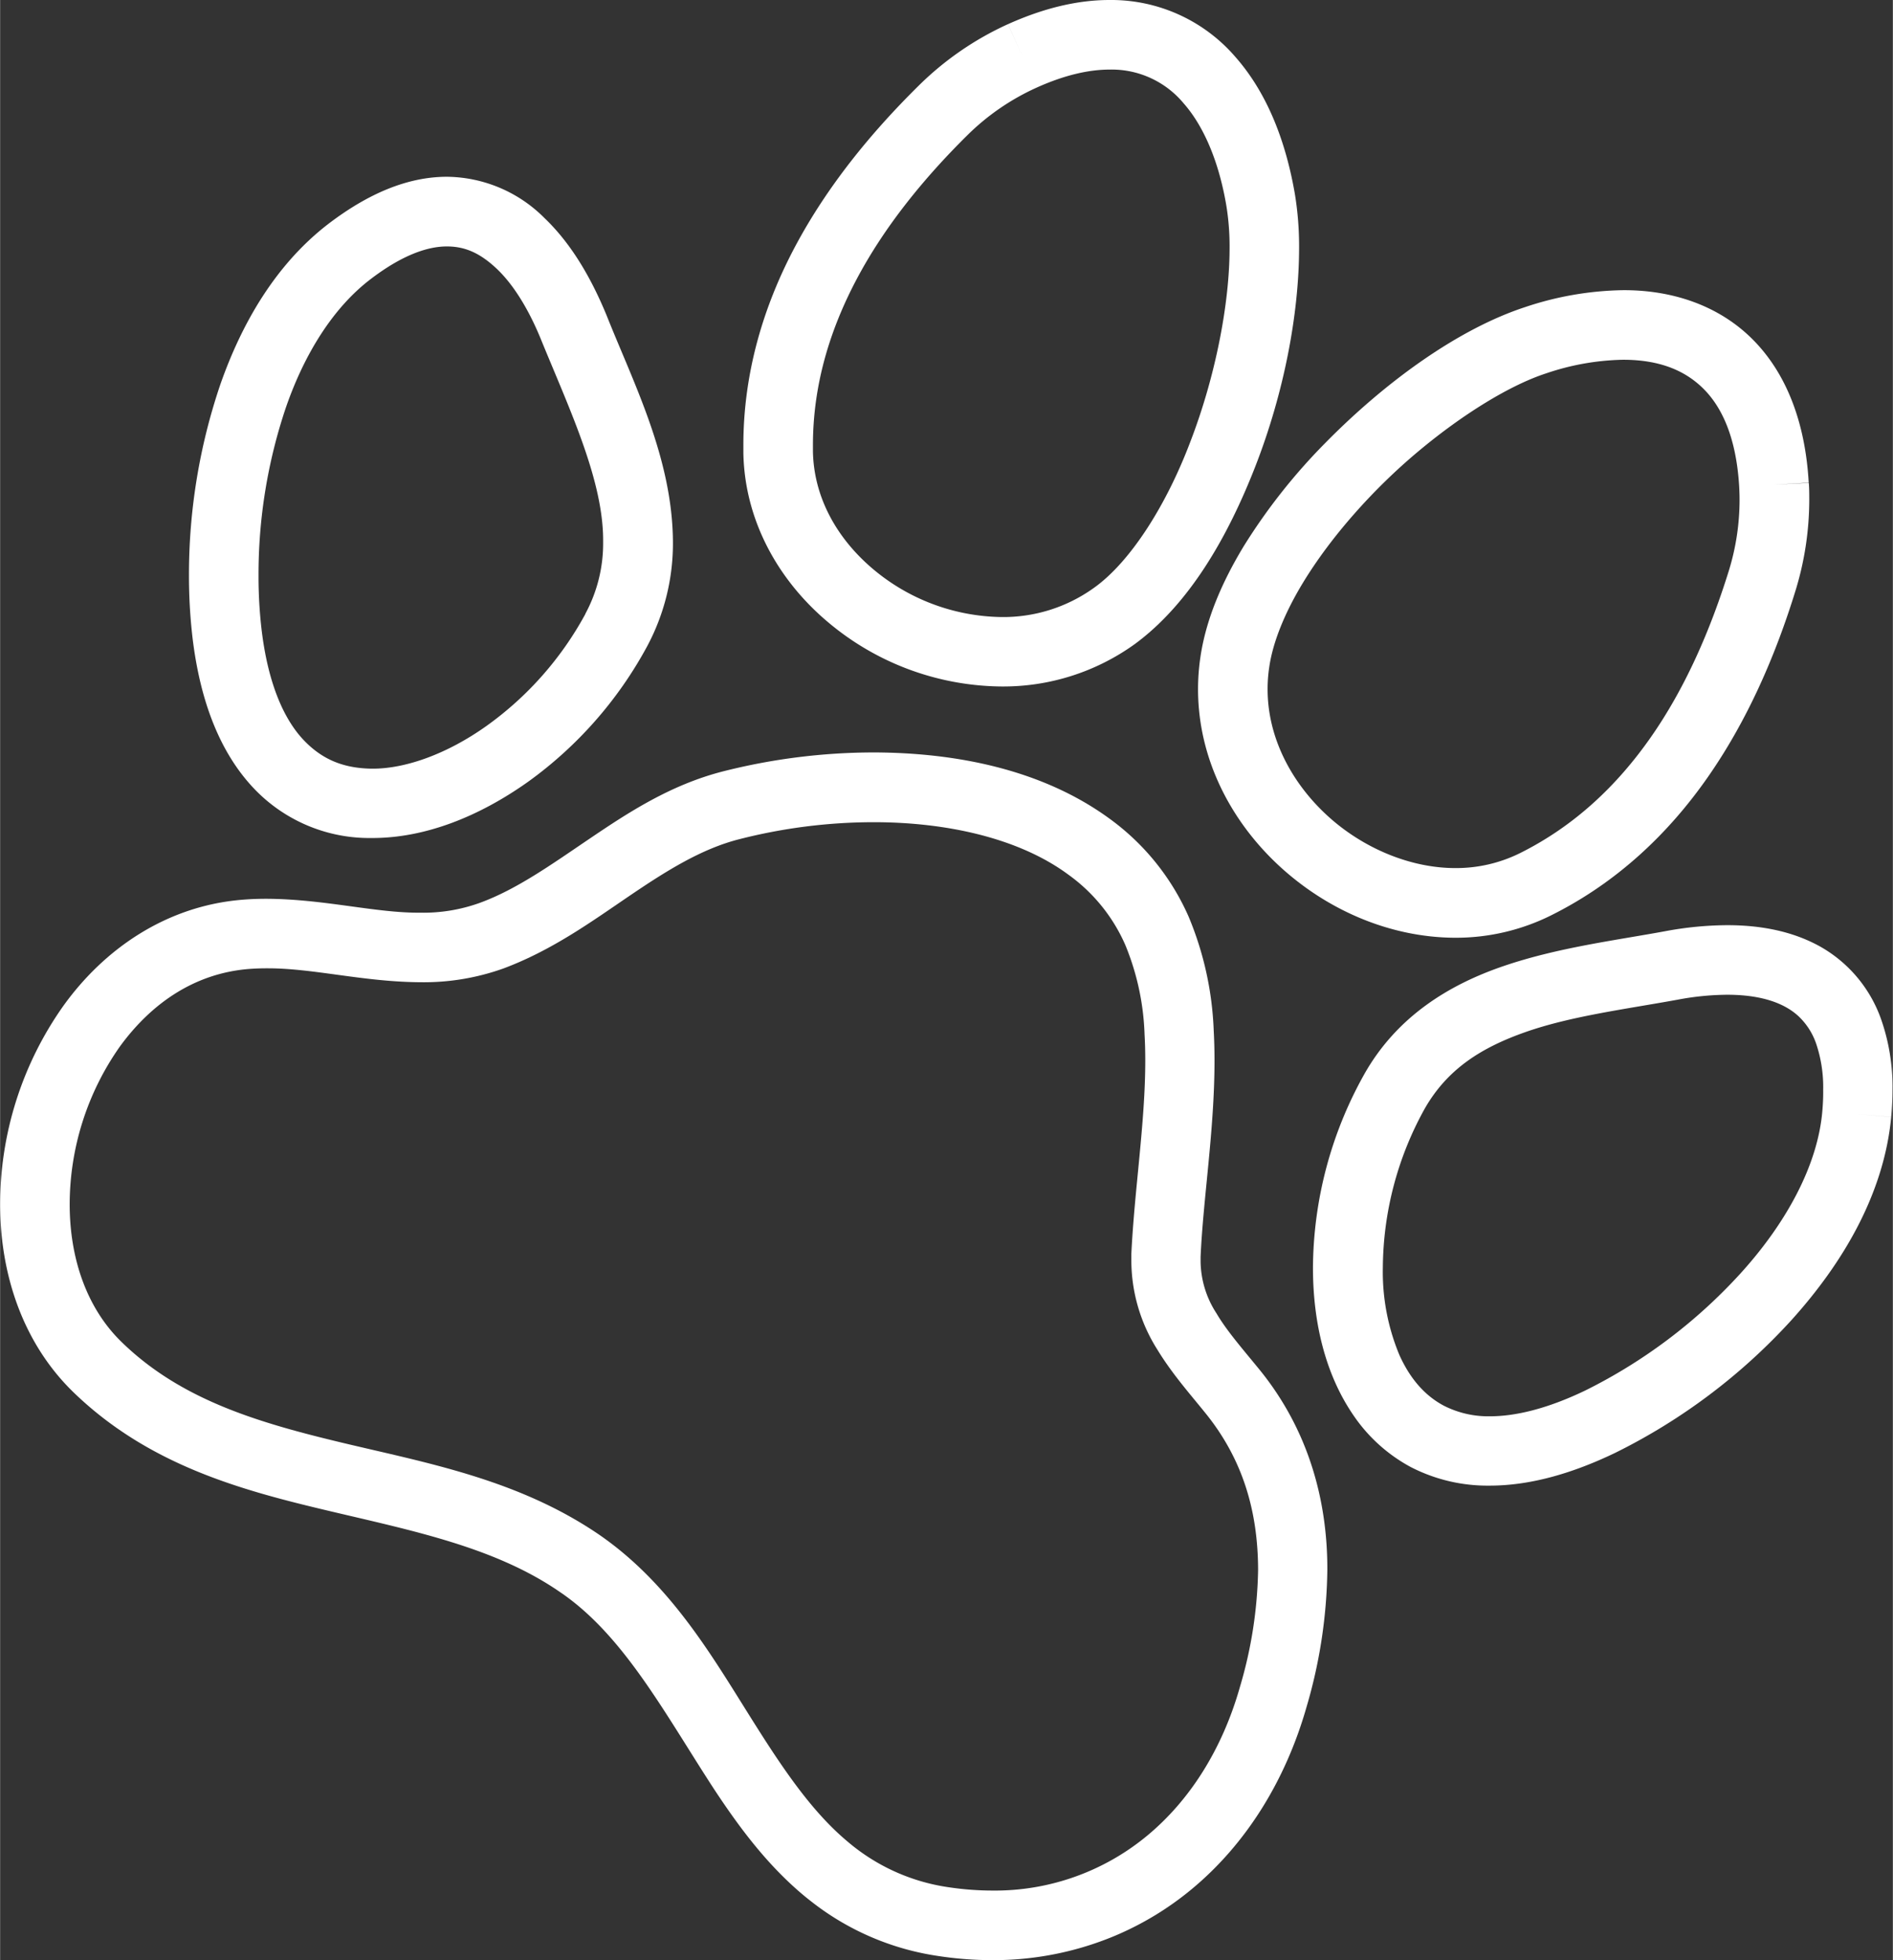
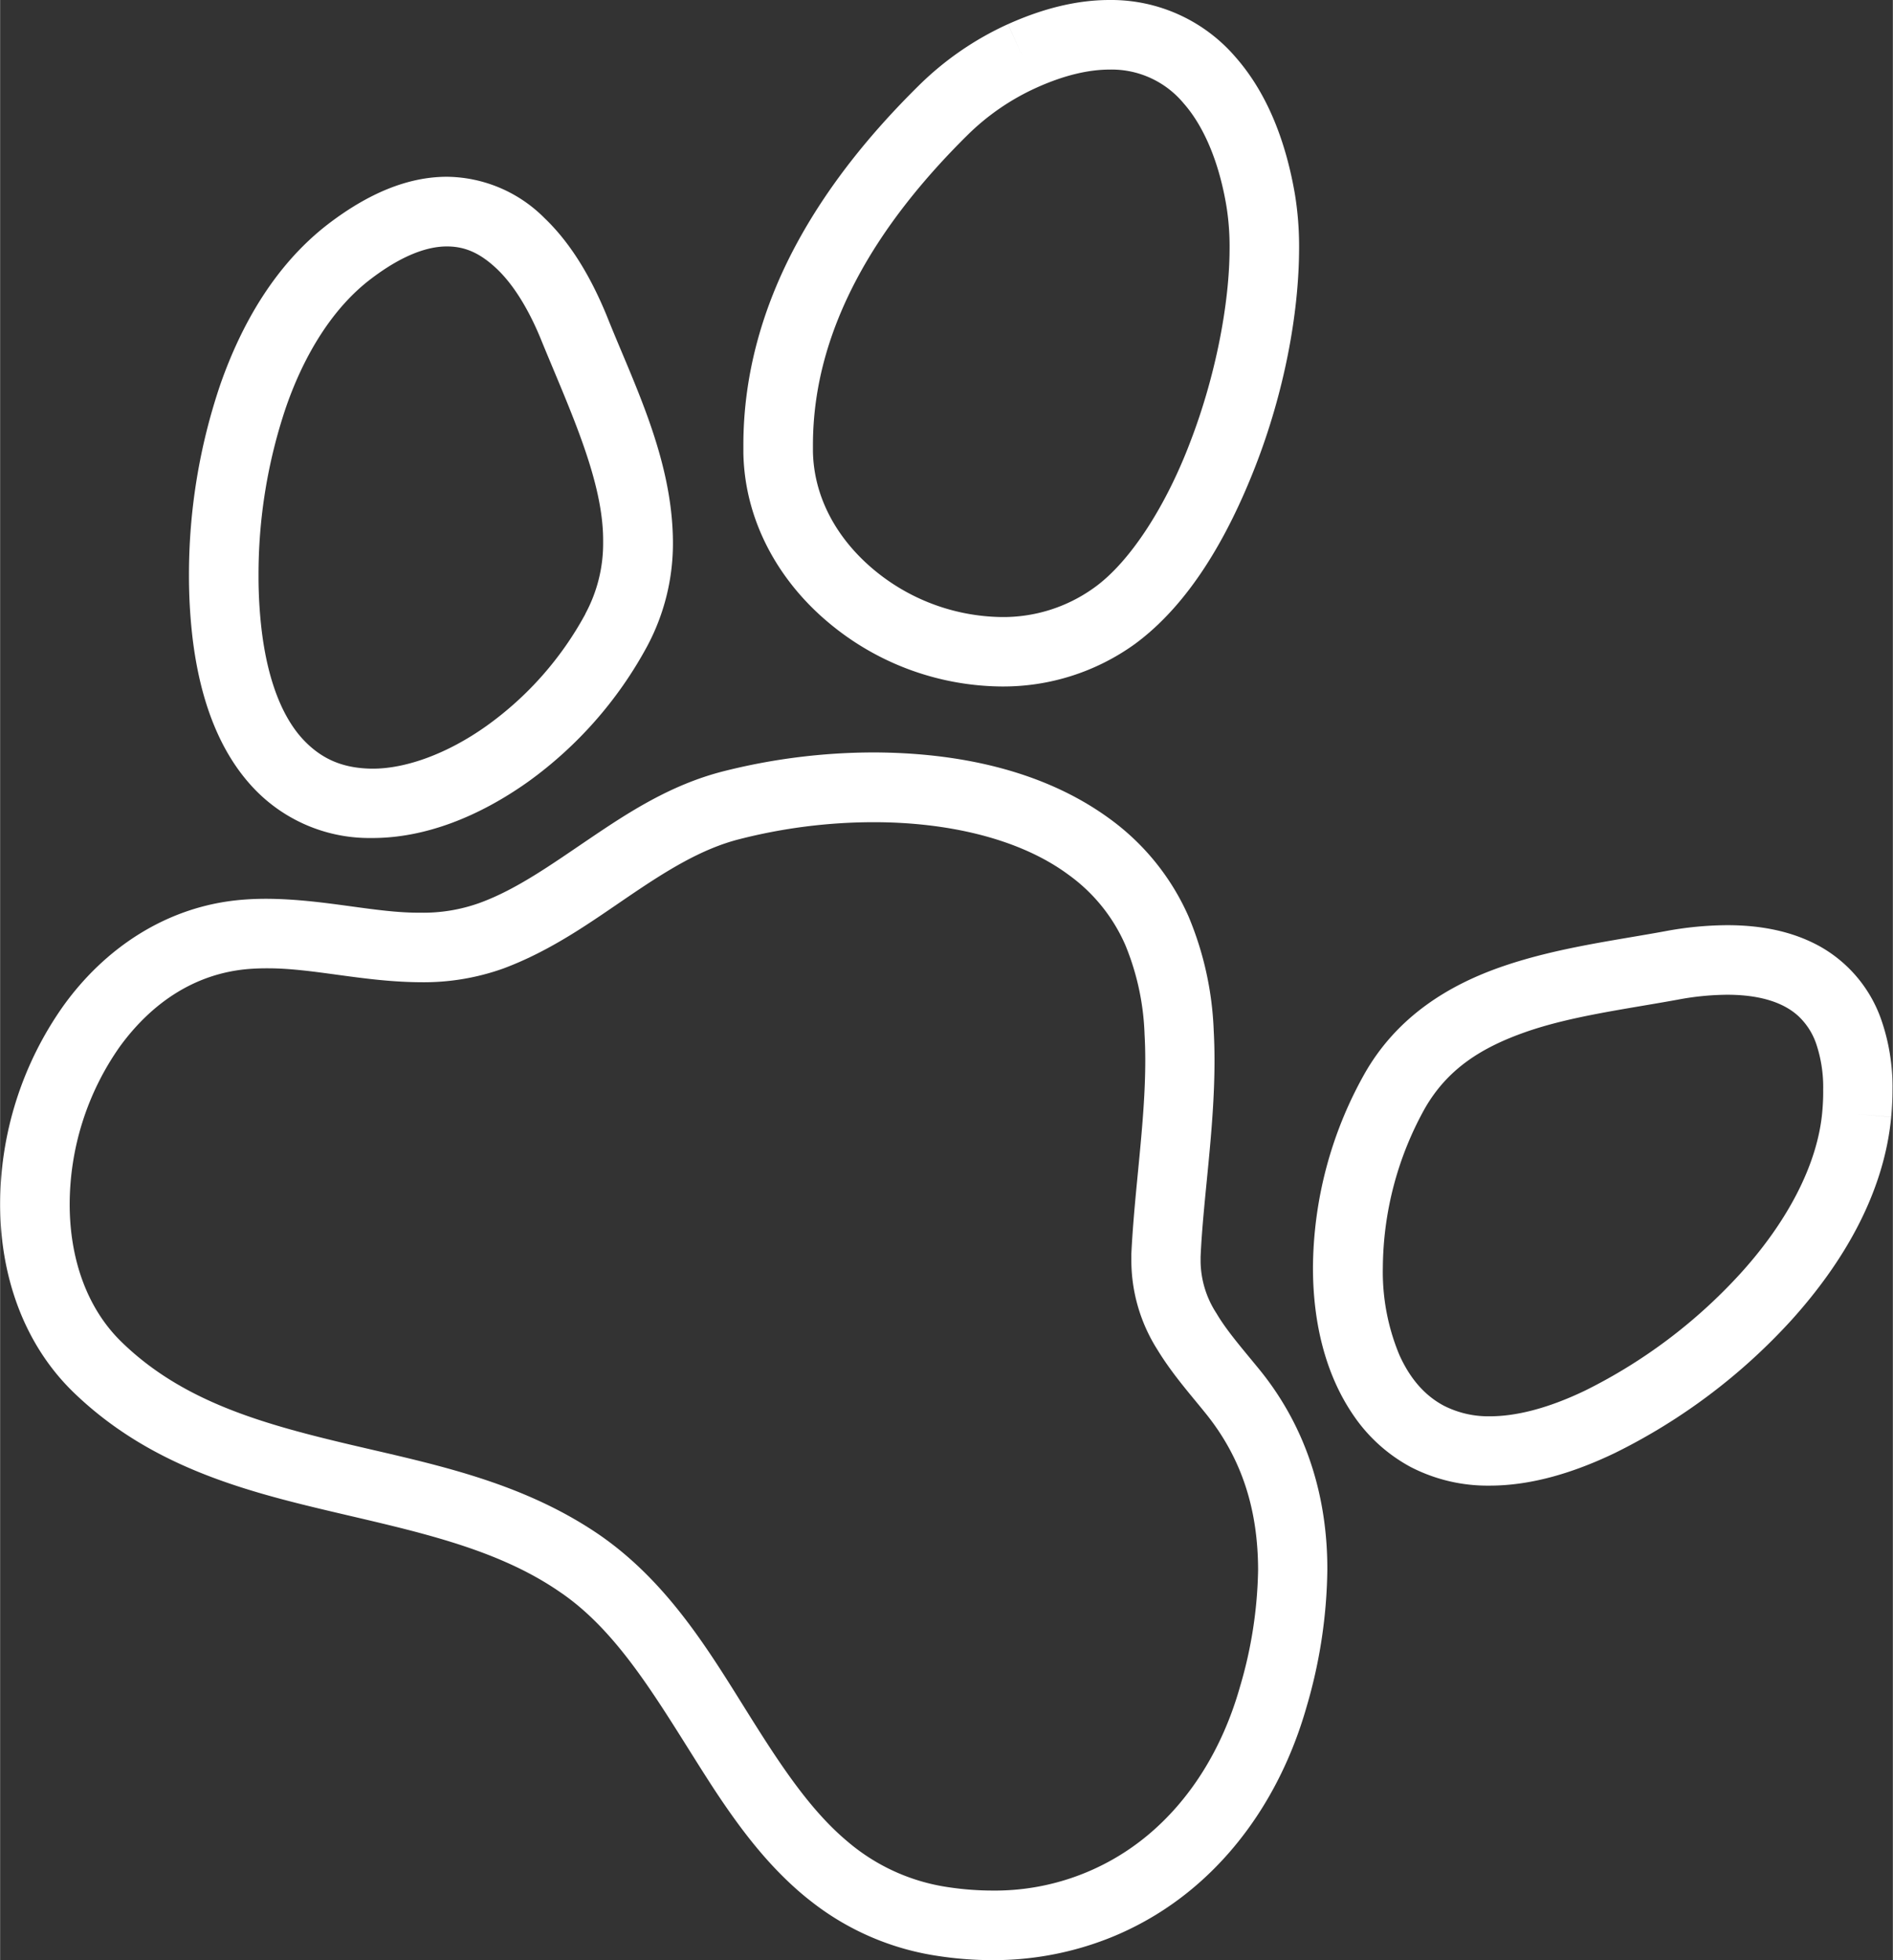
<svg xmlns="http://www.w3.org/2000/svg" data-name="Layer 1" height="5.87in" id="Layer_1" viewBox="0 0 408.14 422.59" width="5.67in">
  <rect x="0" y="0" width="408.14" height="422.59" fill="#333333" stroke="none" />
  <defs>
    <style>.cls-1{fill:#fff;}</style>
  </defs>
  <path class="cls-1" d="M266.43,12.35A35.34,35.34,0,0,0,239.23,0C232.3,0,225,1.76,217.33,5.21l3.08,6.84-3.09-6.84A66.4,66.4,0,0,0,198,18.54C187.75,28.66,178.39,40.12,171.51,53S160.26,80.37,160.27,96c0,.54,0,1.11,0,1.69.29,14.69,7.64,27.43,18,36.23A58.79,58.79,0,0,0,215.93,148H216a48.54,48.54,0,0,0,28.63-9.11c11.66-8.55,20-22.84,26.07-38.43s9.38-32.59,9.4-47A70,70,0,0,0,279.22,42C277.22,30.27,273.14,20,266.43,12.35Zm-9.74,82.78c-5.28,14-13.1,26.14-20.86,31.63a33.48,33.48,0,0,1-19.9,6.27A43.88,43.88,0,0,1,188,122.49c-7.69-6.59-12.54-15.37-12.73-25.14,0-.46,0-.9,0-1.37,0-12.8,3.54-24.7,9.48-35.89s14.33-21.55,23.76-30.88a51.11,51.11,0,0,1,15-10.32c6.14-2.77,11.39-3.89,15.74-3.89a20.16,20.16,0,0,1,15.93,7.25c4.26,4.81,7.63,12.45,9.26,22.25a54.55,54.55,0,0,1,.67,9C265.11,65.5,262.05,81.19,256.69,95.13Z" />
-   <path class="cls-1" d="M382.5,104.49l7.49-.43c-.74-13.07-4.86-23.71-12.2-31S360.45,62.52,350,62.56a69.36,69.36,0,0,0-21.22,3.67C314.64,70.87,299,82,285.59,95.66a126.59,126.59,0,0,0-17.41,22.07c-4.7,7.76-8.16,15.78-9.36,23.94a47.43,47.43,0,0,0-.51,6.9c0,15.05,7.12,28.46,17.38,38s23.91,15.56,38.09,15.6h0a46,46,0,0,0,20.59-4.79c14.31-7.11,25.43-17.72,33.93-29.93s14.5-26.05,18.81-40a66.91,66.91,0,0,0,3-19.62c0-1.25,0-2.49-.1-3.72ZM372.78,123c-4,12.89-9.42,25.31-16.78,35.86s-16.56,19.24-28.29,25.08a31,31,0,0,1-13.93,3.21c-9.8,0-20.17-4.38-27.87-11.57s-12.61-16.84-12.6-27a31.53,31.53,0,0,1,.35-4.72c.76-5.36,3.34-11.77,7.34-18.33,6-9.84,15-20,24.7-28.13S325.65,83,333.36,80.5a54.39,54.39,0,0,1,16.58-2.94h0c7.64,0,13.2,2.16,17.28,6.18s7.15,10.62,7.78,21.18c.05,1,.08,1.91.08,2.87A51.81,51.81,0,0,1,372.78,123Z" />
  <path class="cls-1" d="M117.37,47a30.09,30.09,0,0,0-21-8.89c-8.48,0-17,3.6-25.63,10.19-11.2,8.62-18.56,21.17-23.26,34.6A127.55,127.55,0,0,0,40.72,124a114.93,114.93,0,0,0,.74,13.25c1.67,14.23,6.1,25.07,13.07,32.53A34.33,34.33,0,0,0,80,180.67h.26c11.54,0,23.08-4.71,33.41-12a86.8,86.8,0,0,0,25.81-29.26,47,47,0,0,0,5.6-22.64c-.12-18-8.52-34.22-14.28-48.72C127.32,59.59,123,52.38,117.37,47Zm8.84,85.35a71.65,71.65,0,0,1-21.28,24.12c-8.41,6-17.44,9.29-24.72,9.25-5.95-.07-10.62-1.83-14.73-6.14s-7.7-11.89-9.12-24a99.14,99.14,0,0,1-.64-11.5,112.68,112.68,0,0,1,5.9-36.22c4-11.58,10.19-21.51,18.22-27.64,6.93-5.31,12.43-7.1,16.5-7.09,3.88,0,7.1,1.4,10.67,4.74s7,8.75,9.84,15.86c6.22,15.15,13.3,30.18,13.18,43.09A31.91,31.91,0,0,1,126.21,132.3Z" />
  <path class="cls-1" d="M392.48,204.08c-5.94-3.31-12.79-4.62-20.06-4.62A74.57,74.57,0,0,0,359,200.77c-10.88,2-23.18,3.53-34.85,7.52s-23,10.83-30.06,23.42a86.32,86.32,0,0,0-11,41.57c0,11.83,2.67,23.16,8.91,32.11a34.9,34.9,0,0,0,12.19,10.9,36.15,36.15,0,0,0,17,4h0c8.23,0,17.24-2.33,27.12-7.09a128.15,128.15,0,0,0,37.9-28.53c11.2-12.39,20-27.32,21.57-43.86l-7.47-.66,7.47.65c.18-2,.27-4,.27-5.85a43.89,43.89,0,0,0-2.49-15.32A29.08,29.08,0,0,0,392.48,204.08Zm.45,35.45h0c-1,11.81-7.89,24.3-17.74,35.11a113.43,113.43,0,0,1-33.3,25.1c-8.39,4.05-15.27,5.6-20.61,5.6a21.06,21.06,0,0,1-10-2.3c-4.05-2.16-7.23-5.76-9.55-10.91a46.5,46.5,0,0,1-3.57-18.85,71.42,71.42,0,0,1,9-34.21c4.86-8.54,12.16-13.21,21.86-16.6s21.26-4.87,32.68-6.94a59.18,59.18,0,0,1,10.69-1.07h0c7.35,0,12.34,1.79,15.4,4.63a14.73,14.73,0,0,1,3.77,5.81,29.26,29.26,0,0,1,1.55,10.1Q393.14,237.12,392.93,239.53Z" />
  <path class="cls-1" d="M271.47,295.17c-3.62-4.43-7-8.3-9.17-12A20.93,20.93,0,0,1,258.86,272c0-.31,0-.62,0-1,.54-12.54,3-27.37,3-42.31,0-2.15-.05-4.31-.17-6.48h0a70.33,70.33,0,0,0-5.42-24.61,51.9,51.9,0,0,0-17.11-21.15c-14.47-10.54-33-14.19-50.82-14.23a132.65,132.65,0,0,0-32.72,4.15c-11.21,2.93-20.19,8.82-28.43,14.39s-15.8,11-23.81,13.91a35.85,35.85,0,0,1-12.79,2.1c-9.64.08-20.65-2.94-33.17-3-1.68,0-3.39.06-5.13.2-16.48,1.32-29.85,10.63-38.65,22.88A74.11,74.11,0,0,0,0,259.63c0,14.8,4.72,29.73,15.77,40.49,16.15,15.65,35.93,21.06,54.5,25.47s36.42,7.93,50.48,17.66c13.63,9.23,22.41,25.88,33.06,42.26,5.36,8.15,11.29,16.19,19.09,22.81.63.53,1.28,1.06,1.94,1.57a57.9,57.9,0,0,0,27.66,11.84,77,77,0,0,0,11.42.86H214a67.8,67.8,0,0,0,26.32-5.22A66.09,66.09,0,0,0,257,407.24c11.7-9.72,20.22-23.41,24.75-39.38a108.77,108.77,0,0,0,4.44-29.43C286.23,323.41,282.09,308.17,271.47,295.17Zm-4.15,68.6c-3.81,13.4-10.8,24.36-19.91,31.93a51.45,51.45,0,0,1-33.49,11.89,63.92,63.92,0,0,1-9.21-.69,43,43,0,0,1-22.12-10c-9.07-7.62-16.14-19.25-23.83-31.55s-16.19-25.22-29.51-34.43c-17.53-12-37.36-15.54-55.53-19.89S39,301.79,26.23,289.36C18.72,282.1,15,271.37,15,259.63a59.22,59.22,0,0,1,10.82-34c6.93-9.51,16.28-15.77,27.73-16.72q1.92-.15,3.9-.15h.37c9.74,0,20.59,2.93,32.8,3a50.93,50.93,0,0,0,18-3c10.5-3.94,19-10.13,27-15.56S151.2,183,159.41,180.92a117.3,117.3,0,0,1,29-3.66c15.77,0,31.35,3.47,41.94,11.31a36.77,36.77,0,0,1,12.26,15.12,55.17,55.17,0,0,1,4.17,19.38h0c.11,1.84.15,3.72.15,5.64,0,13.29-2.34,27.84-3,41.61,0,.54,0,1.09,0,1.65a36,36,0,0,0,5.61,19c3.18,5.22,7,9.51,10.36,13.68,8.17,10.08,11.33,21.36,11.36,33.79A93.71,93.71,0,0,1,267.32,363.77Z" />
</svg>